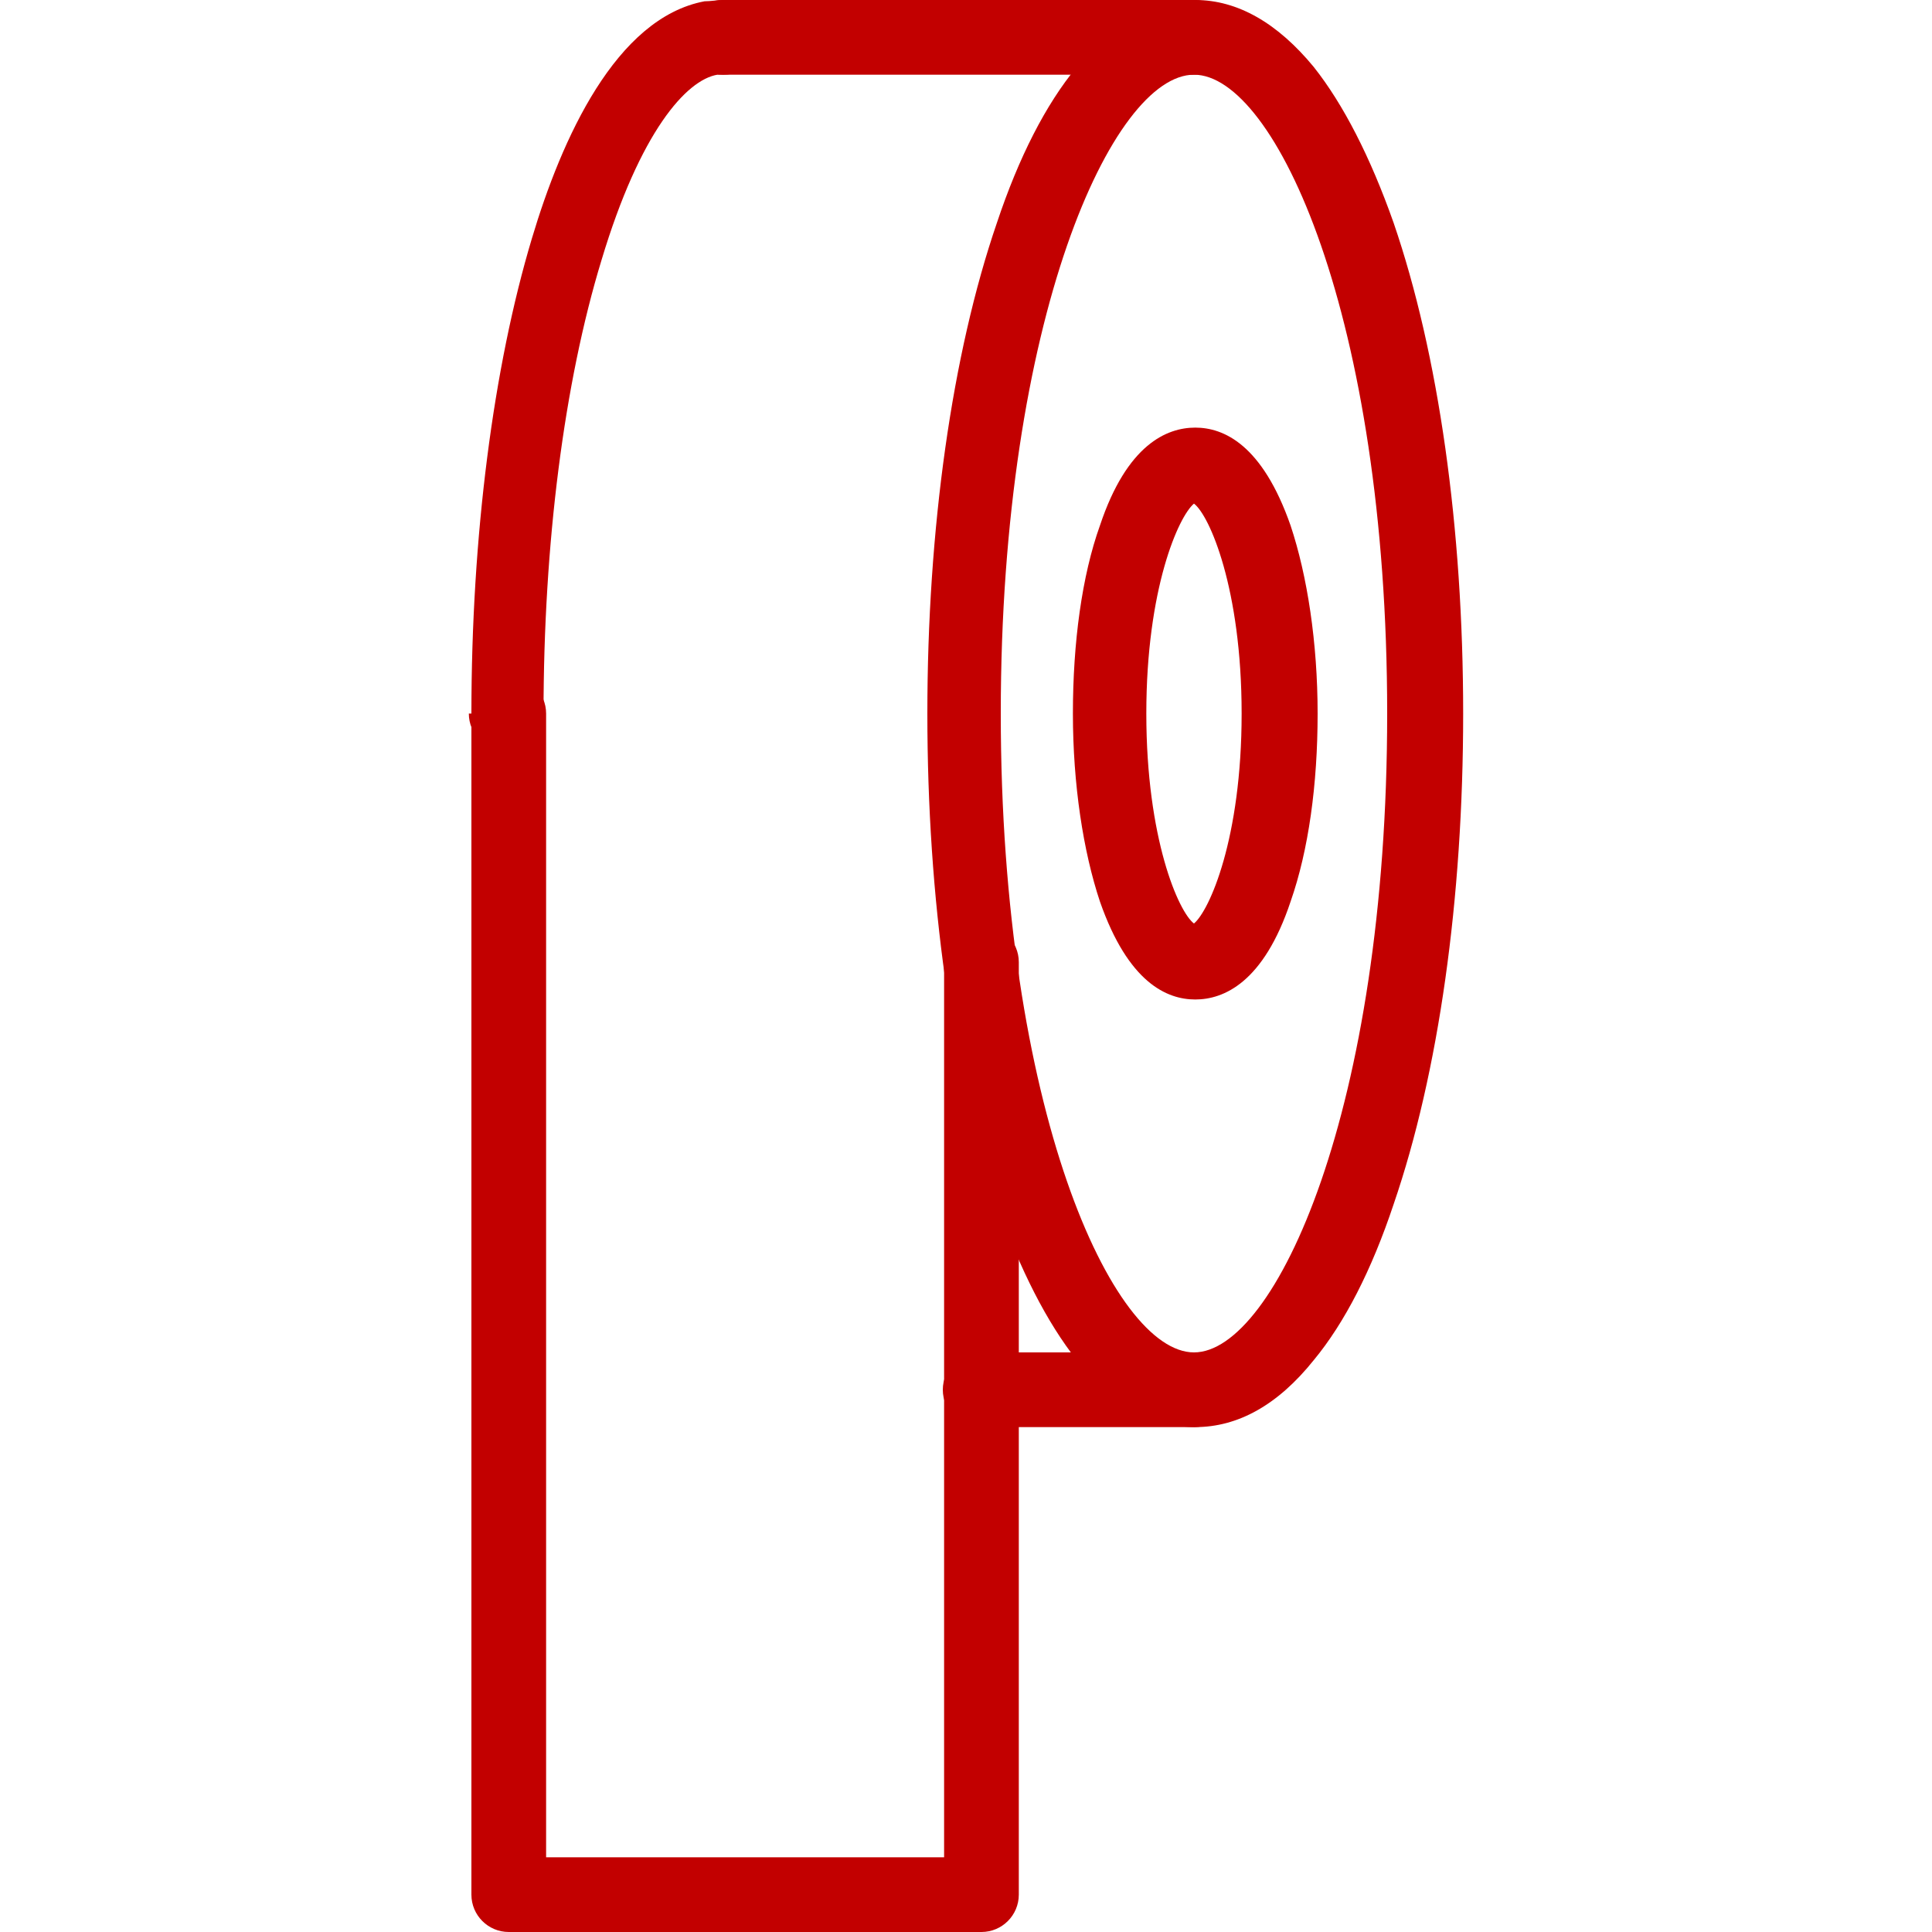
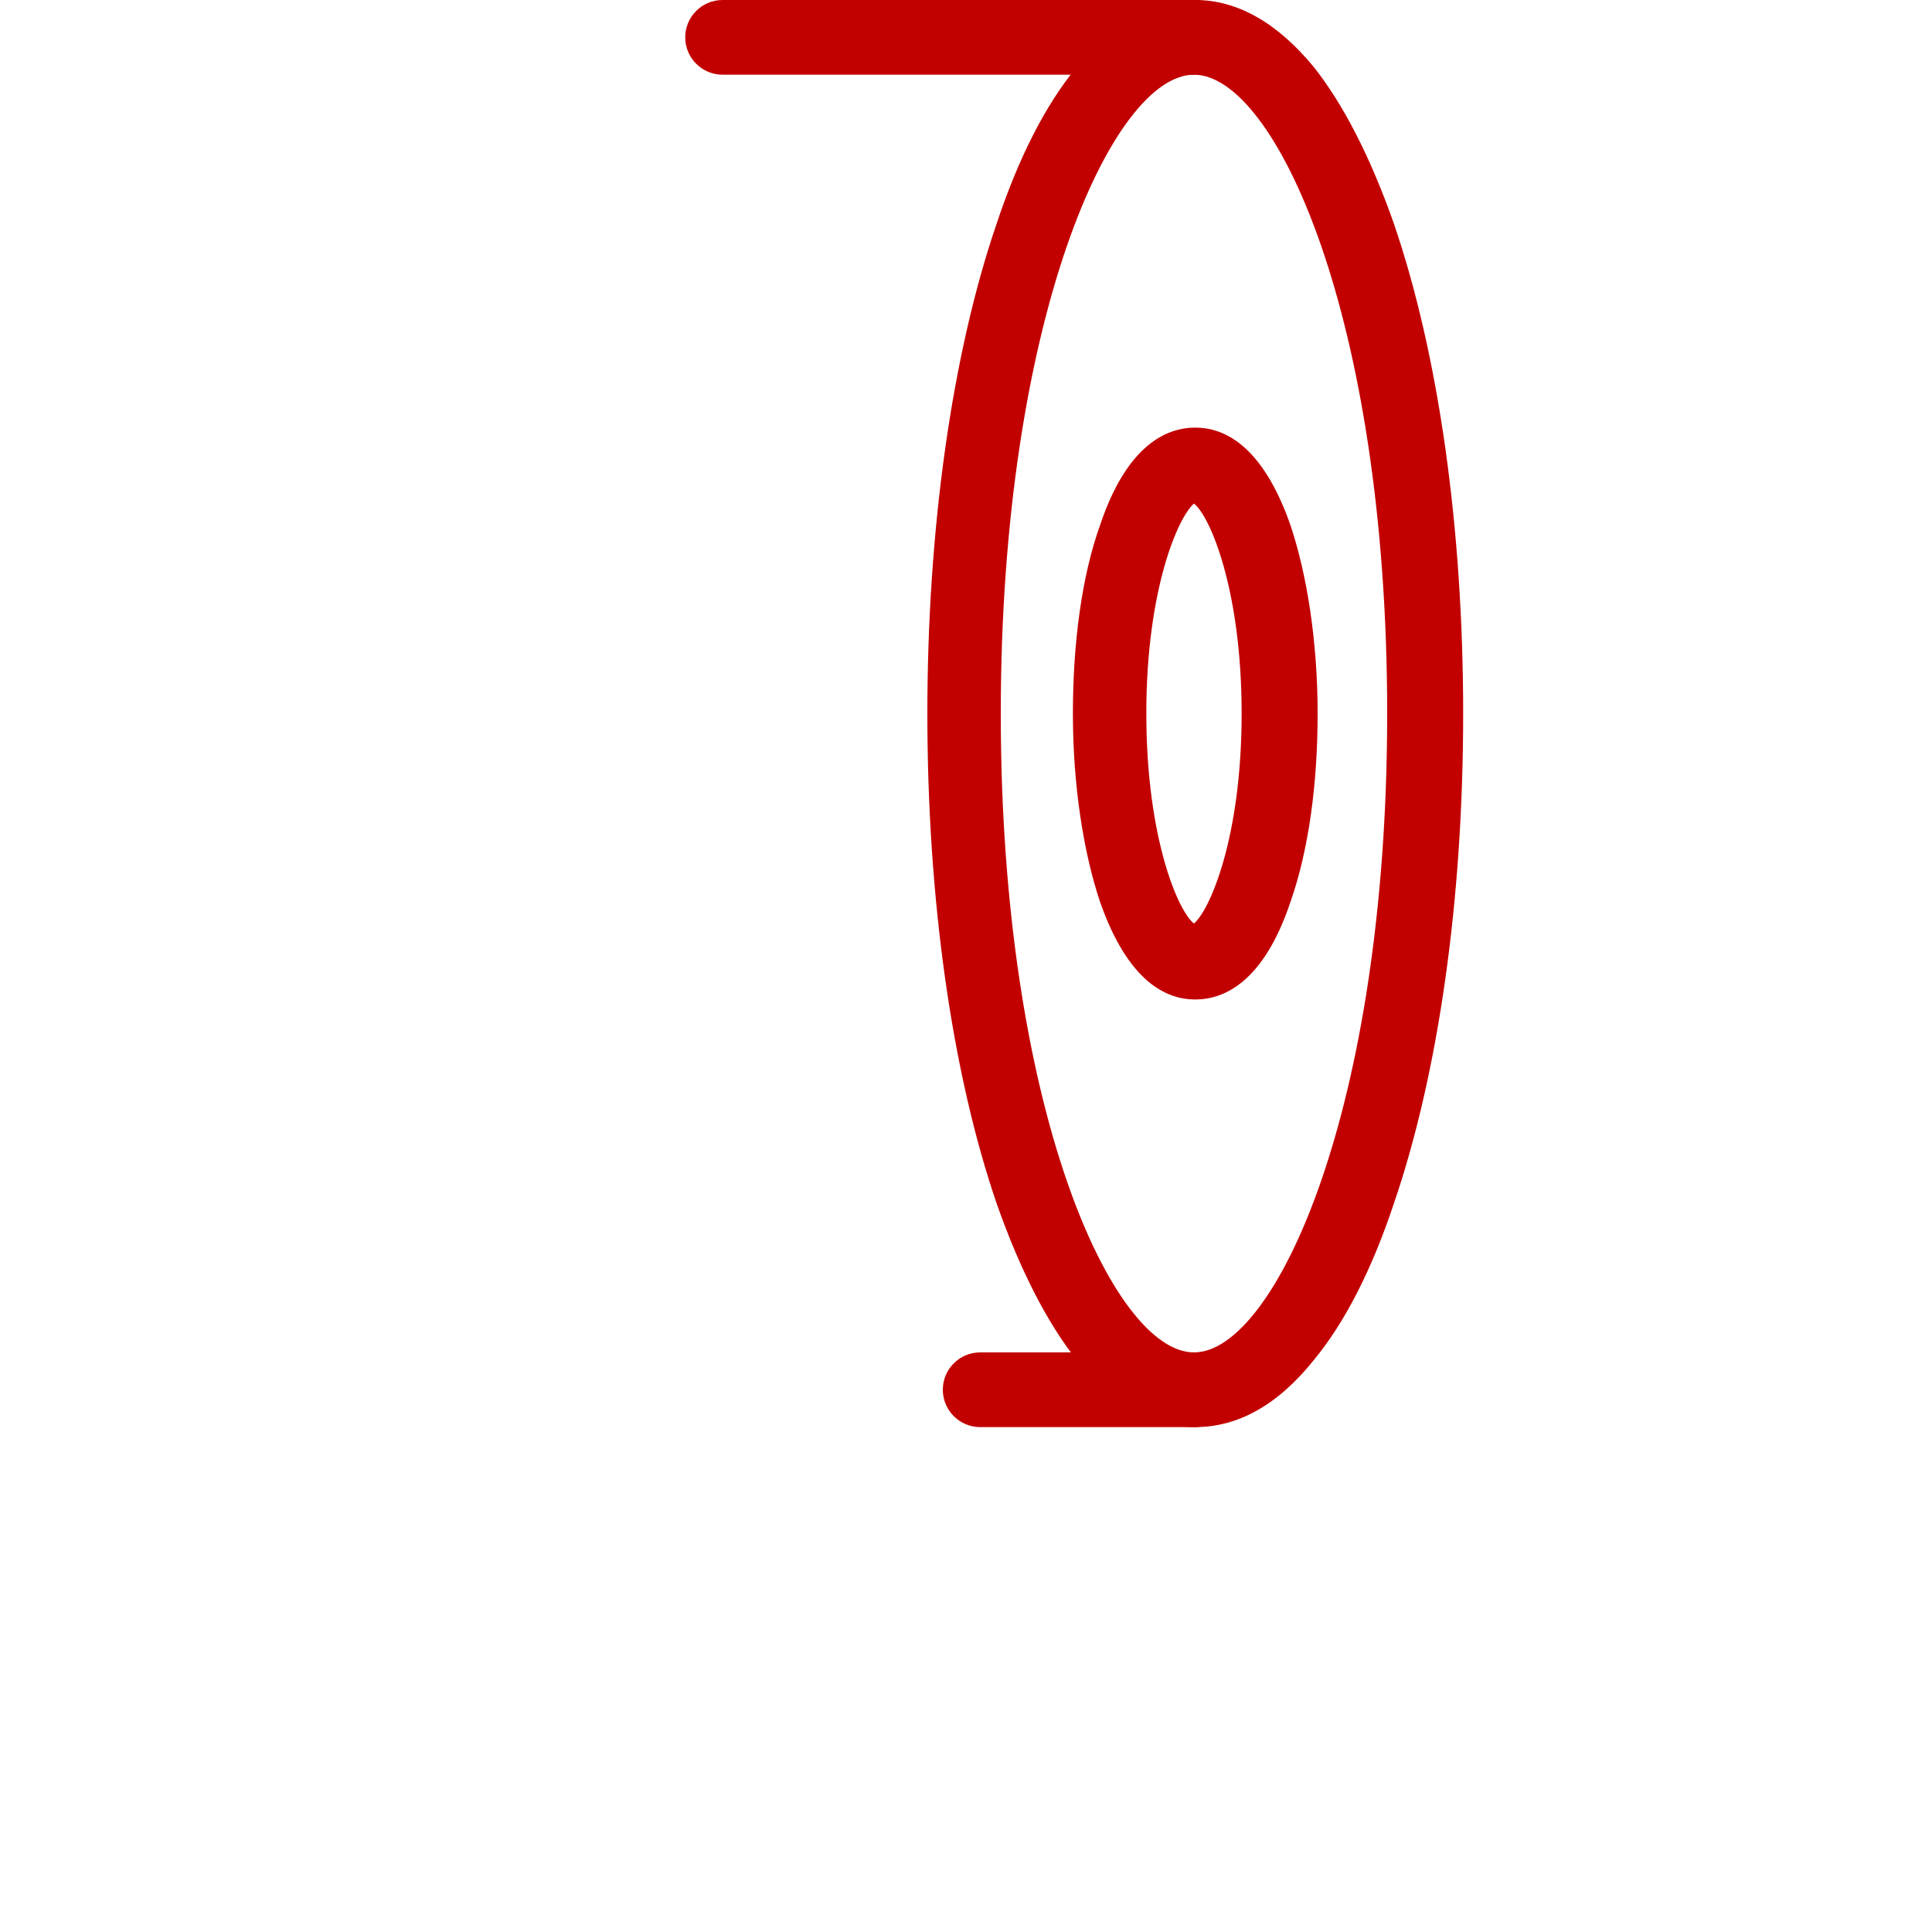
<svg xmlns="http://www.w3.org/2000/svg" viewBox="0 0 15 15" data-name="Layer 1" id="Layer_1">
  <defs>
    <style>
      .cls-1 {
        fill: #c20000;
      }
    </style>
  </defs>
  <path d="M7.2,5.54c0-1.43.19-2.79.54-3.81.17-.51.38-.92.62-1.21.28-.35.59-.52.92-.52s.64.18.92.52c.23.29.44.7.62,1.21.35,1.02.54,2.37.54,3.81s-.19,2.79-.54,3.81c-.17.51-.38.92-.62,1.21-.28.35-.59.52-.92.52s-.64-.18-.92-.52c-.23-.29-.44-.7-.62-1.21-.35-1.02-.54-2.37-.54-3.81ZM10.77,5.54c0-3.08-.87-4.96-1.5-4.96s-1.5,1.89-1.5,4.96.87,4.96,1.5,4.96,1.5-1.89,1.5-4.96h0Z" class="cls-1" />
-   <path d="M3.66,5.54c0-1.38.17-2.69.47-3.69.23-.77.65-1.71,1.34-1.84.05,0,.1-.01.15-.01.16,0,.29.13.29.29s-.13.29-.29.29c-.02,0-.03,0-.05,0-.24.04-.6.44-.9,1.44-.29.95-.45,2.2-.45,3.52,0,.16-.13.29-.29.29s-.29-.13-.29-.29h0Z" class="cls-1" />
  <path d="M8.33,5.54c0-.55.07-1.07.21-1.46.21-.63.52-.76.74-.76s.52.13.74.76c.13.39.21.91.21,1.46s-.07,1.06-.21,1.46c-.21.63-.52.76-.74.76s-.52-.13-.74-.76c-.13-.39-.21-.91-.21-1.46ZM9.27,3.91c-.12.1-.37.66-.37,1.63s.25,1.54.37,1.63c.12-.1.37-.66.37-1.63s-.25-1.54-.37-1.63h0Z" class="cls-1" />
-   <path d="M3.66,14.71V5.54c0-.16.13-.29.29-.29s.29.13.29.29v8.88h3.09v-6.95c0-.16.13-.29.29-.29s.29.13.29.29v7.24c0,.16-.13.29-.29.29h-3.67c-.16,0-.29-.13-.29-.29Z" class="cls-1" />
  <path d="M5.32.29c0-.16.13-.29.29-.29h3.66c.16,0,.29.13.29.29s-.13.29-.29.29h-3.66c-.16,0-.29-.13-.29-.29Z" class="cls-1" />
  <path d="M7.32,10.79c0-.16.13-.29.29-.29h1.66c.16,0,.29.13.29.29s-.13.29-.29.29h-1.66c-.16,0-.29-.13-.29-.29h0Z" class="cls-1" />
</svg>